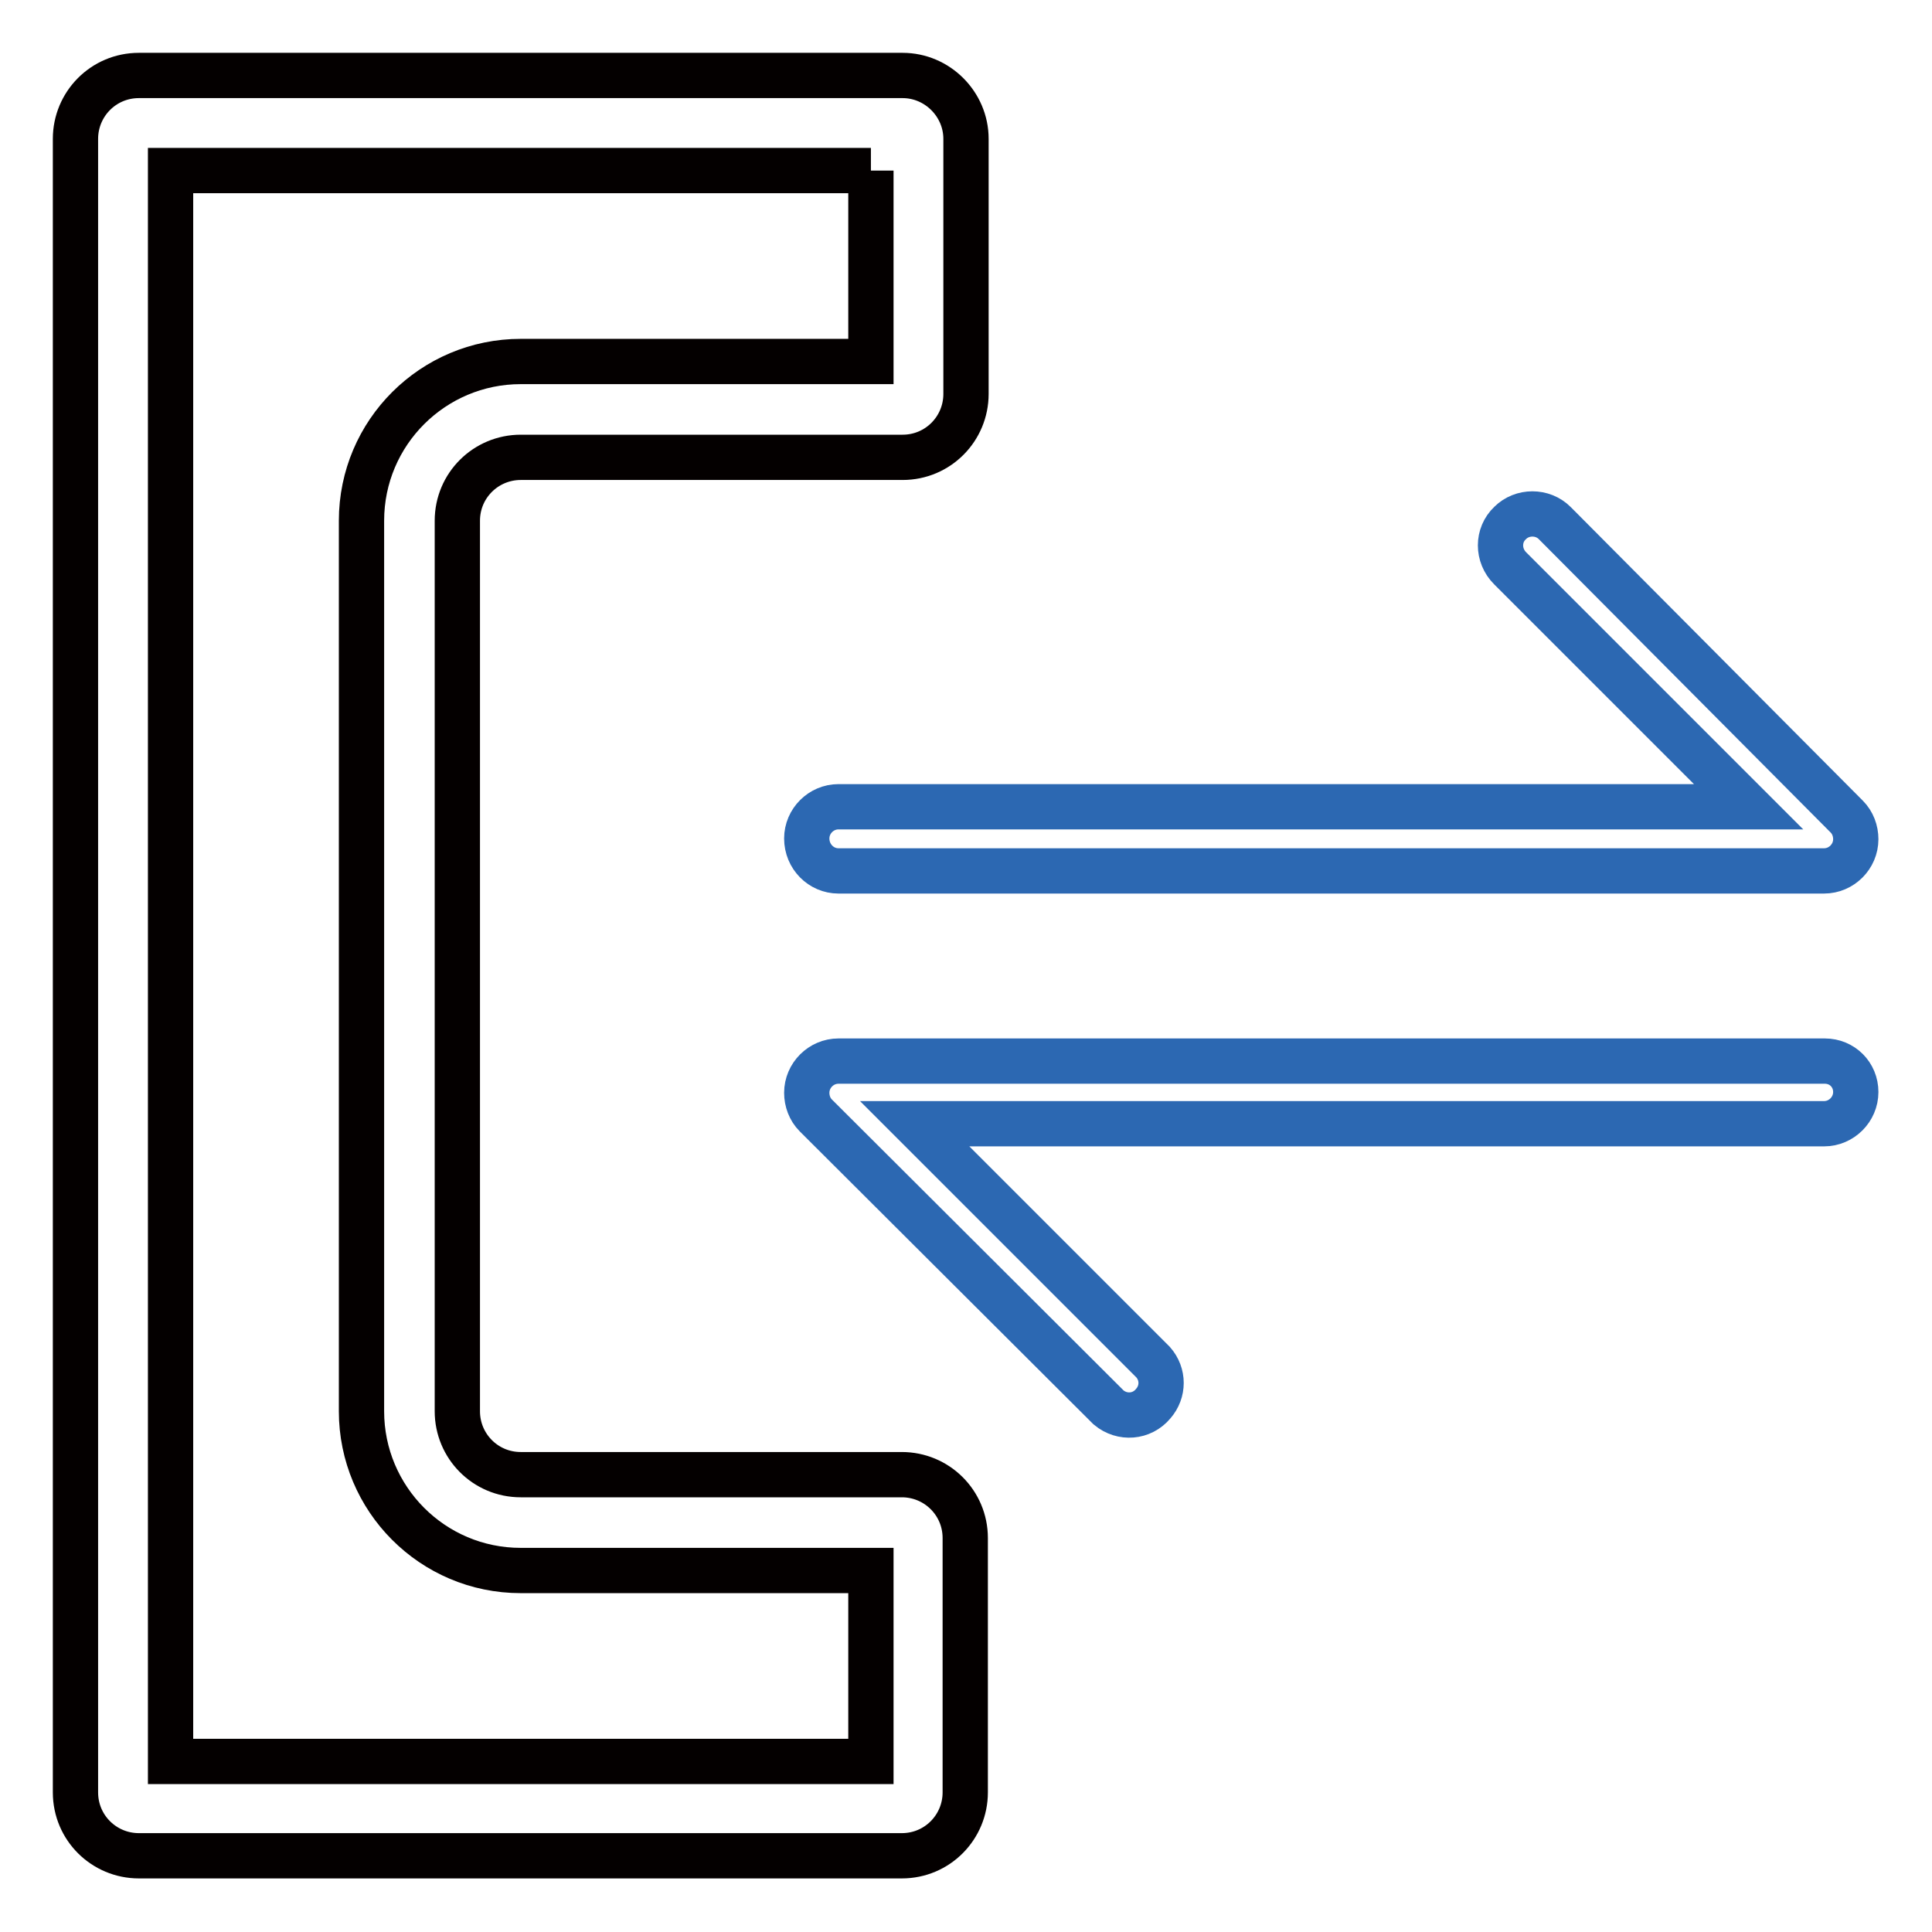
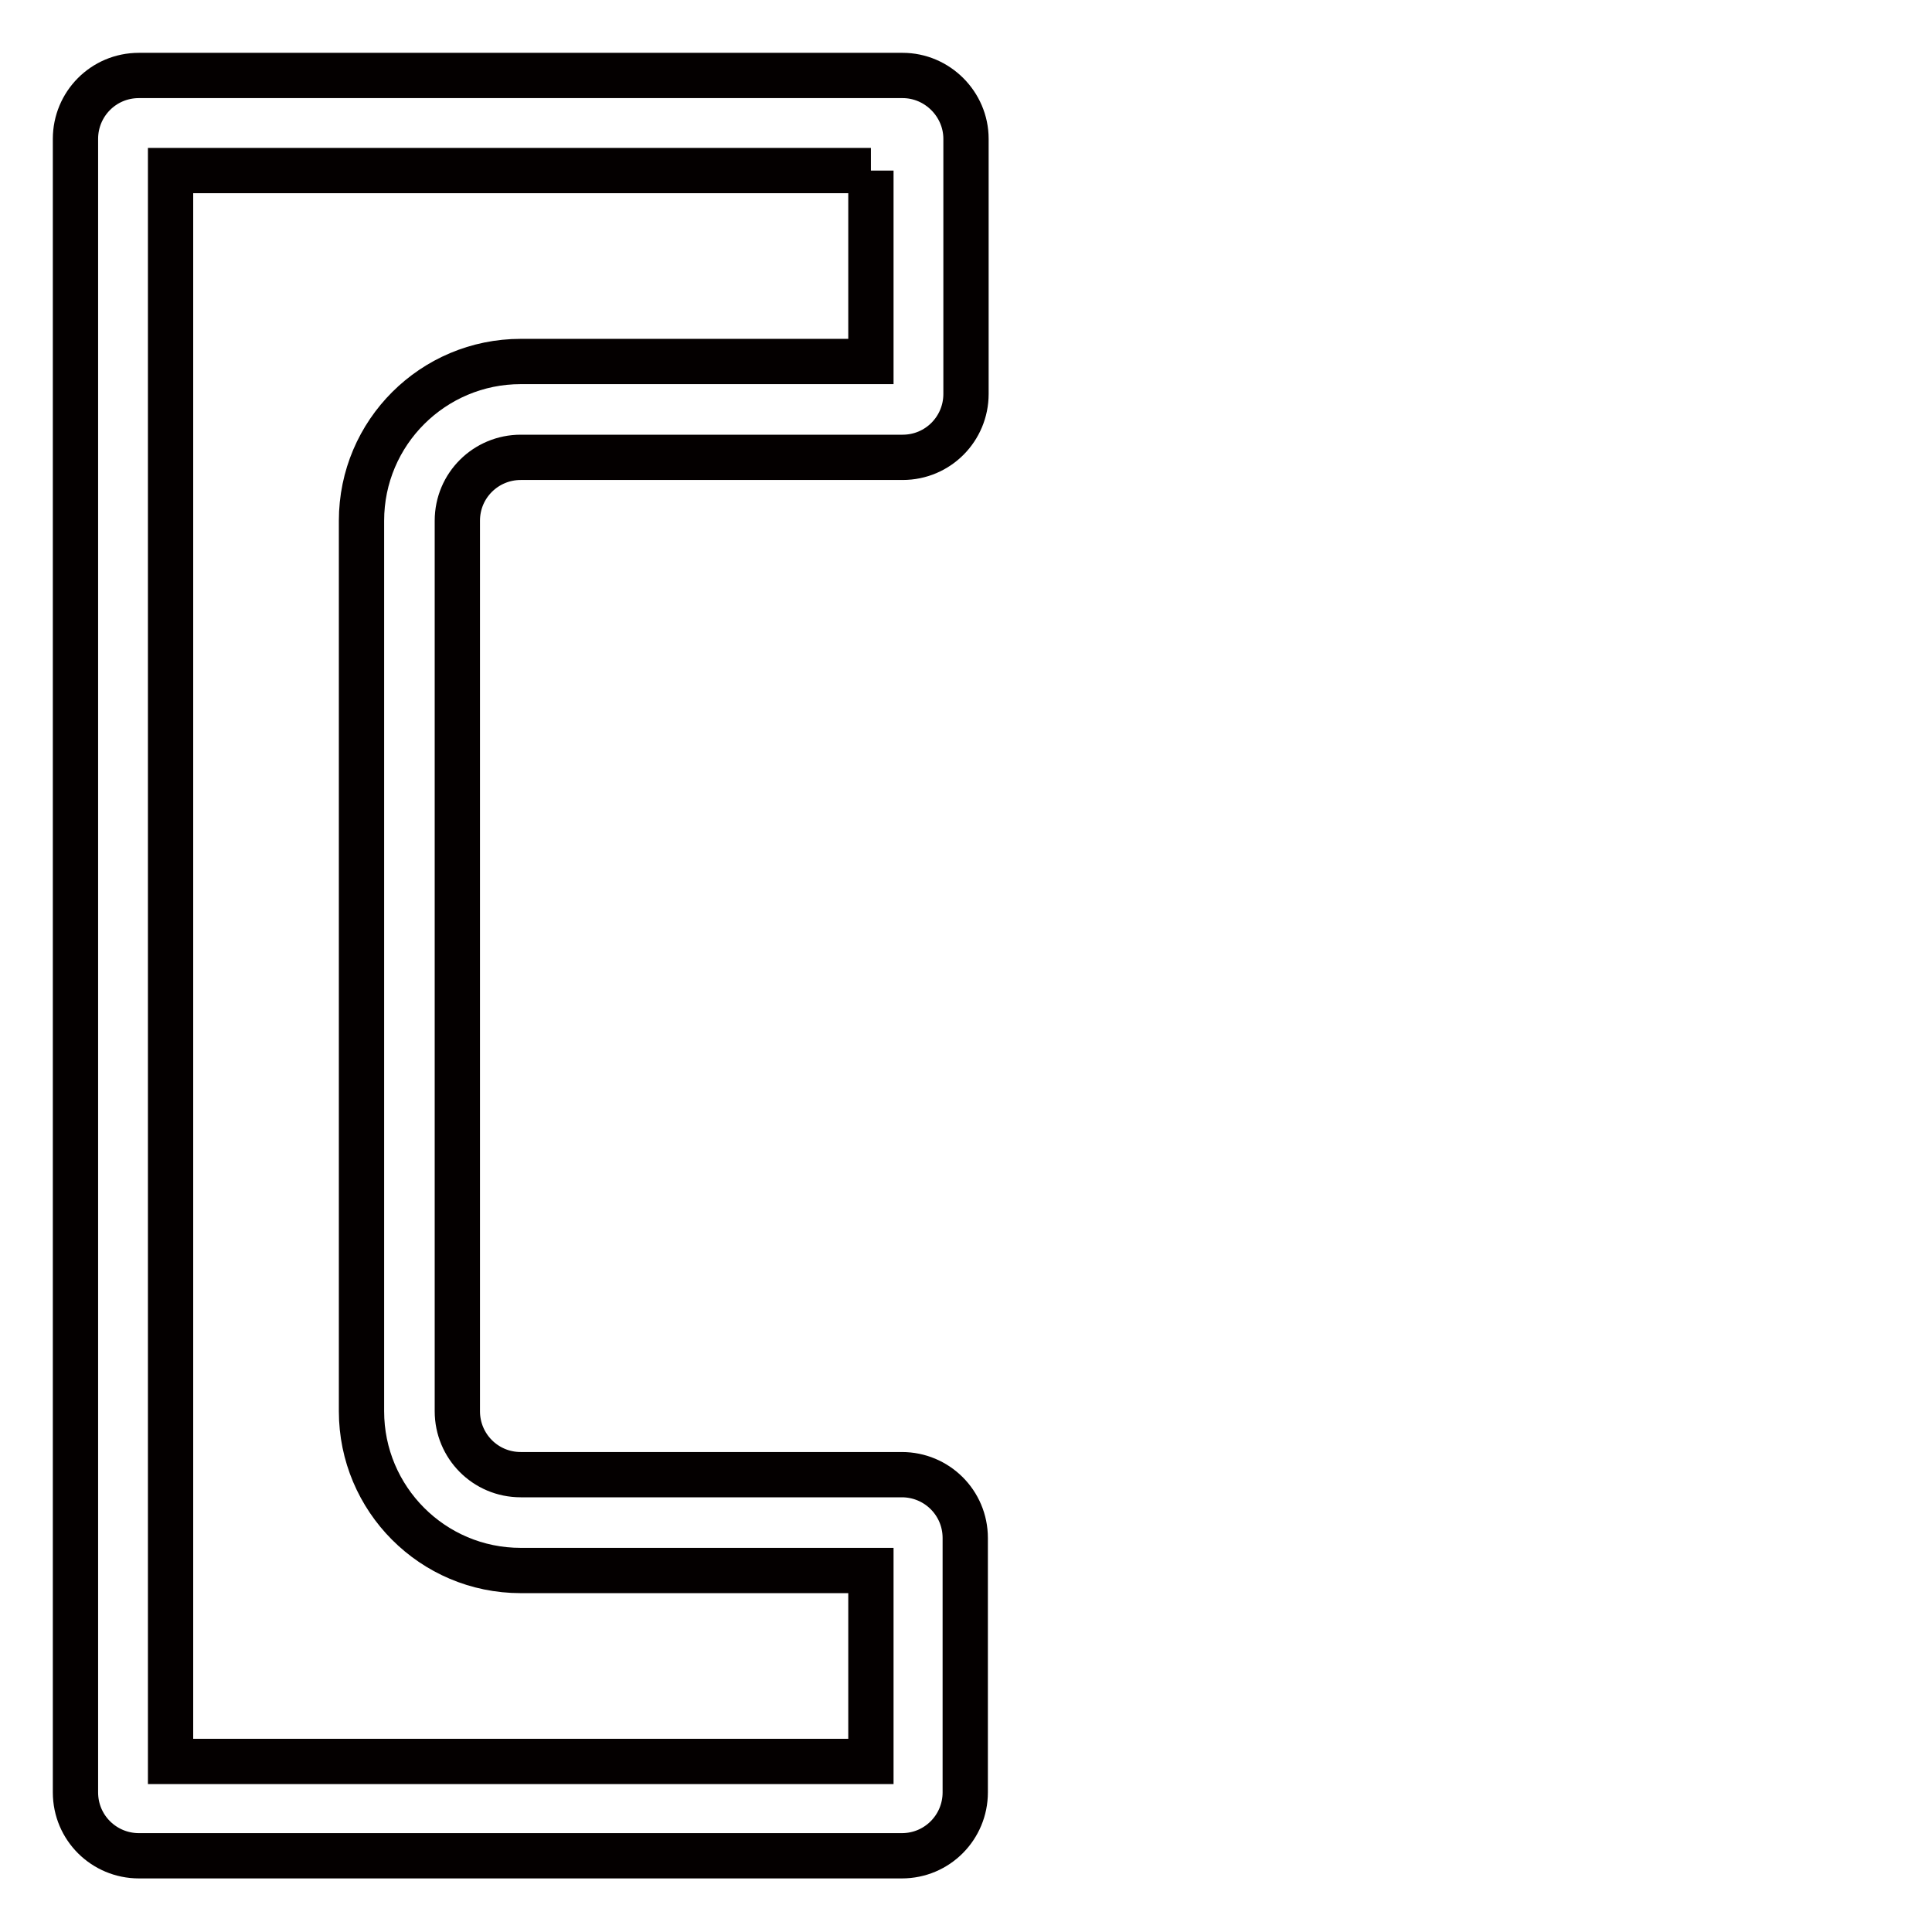
<svg xmlns="http://www.w3.org/2000/svg" version="1.1" x="0px" y="0px" viewBox="0 0 256 256" enable-background="new 0 0 256 256" xml:space="preserve">
  <g>
    <path stroke-width="6" fill-opacity="0" stroke="#040000" d="M115.4,22.6v25.3H69c-11.6,0-21.1,9.4-21.1,21.1v118c0,11.6,9.4,21.1,21.1,21.1h46.4v25.3H22.6V22.6H115.4  M119.6,10H18.4c-4.7,0-8.4,3.8-8.4,8.4v219.1c0,4.7,3.8,8.4,8.4,8.4h101.1c4.7,0,8.4-3.8,8.4-8.4v-33.7c0-4.7-3.8-8.4-8.4-8.4H69 c-4.7,0-8.4-3.8-8.4-8.4V69c0-4.7,3.8-8.4,8.4-8.4h50.6c4.7,0,8.4-3.8,8.4-8.4V18.4C128,13.8,124.2,10,119.6,10z" />
-     <path stroke-width="6" fill-opacity="0" stroke="#2c68b2" d="M241.8,140.6H111.1c-2.3,0-4.2,1.9-4.2,4.2c0,1.1,0.4,2.2,1.2,3l38.8,38.7c1.8,1.5,4.4,1.3,5.9-0.5 c1.4-1.6,1.4-3.9,0-5.5l-31.6-31.6h120.5c2.3,0,4.2-1.9,4.2-4.2S244.1,140.6,241.8,140.6z M111.1,115.4h130.6 c2.3,0,4.2-1.9,4.2-4.2c0-1.1-0.4-2.2-1.2-3L206,69.3c-1.6-1.6-4.3-1.6-5.9,0c-1.7,1.6-1.7,4.3,0,6c0,0,0,0,0,0l31.6,31.6H111.1 c-2.3,0-4.2,1.9-4.2,4.2C106.9,113.5,108.8,115.4,111.1,115.4z" />
  </g>
</svg>